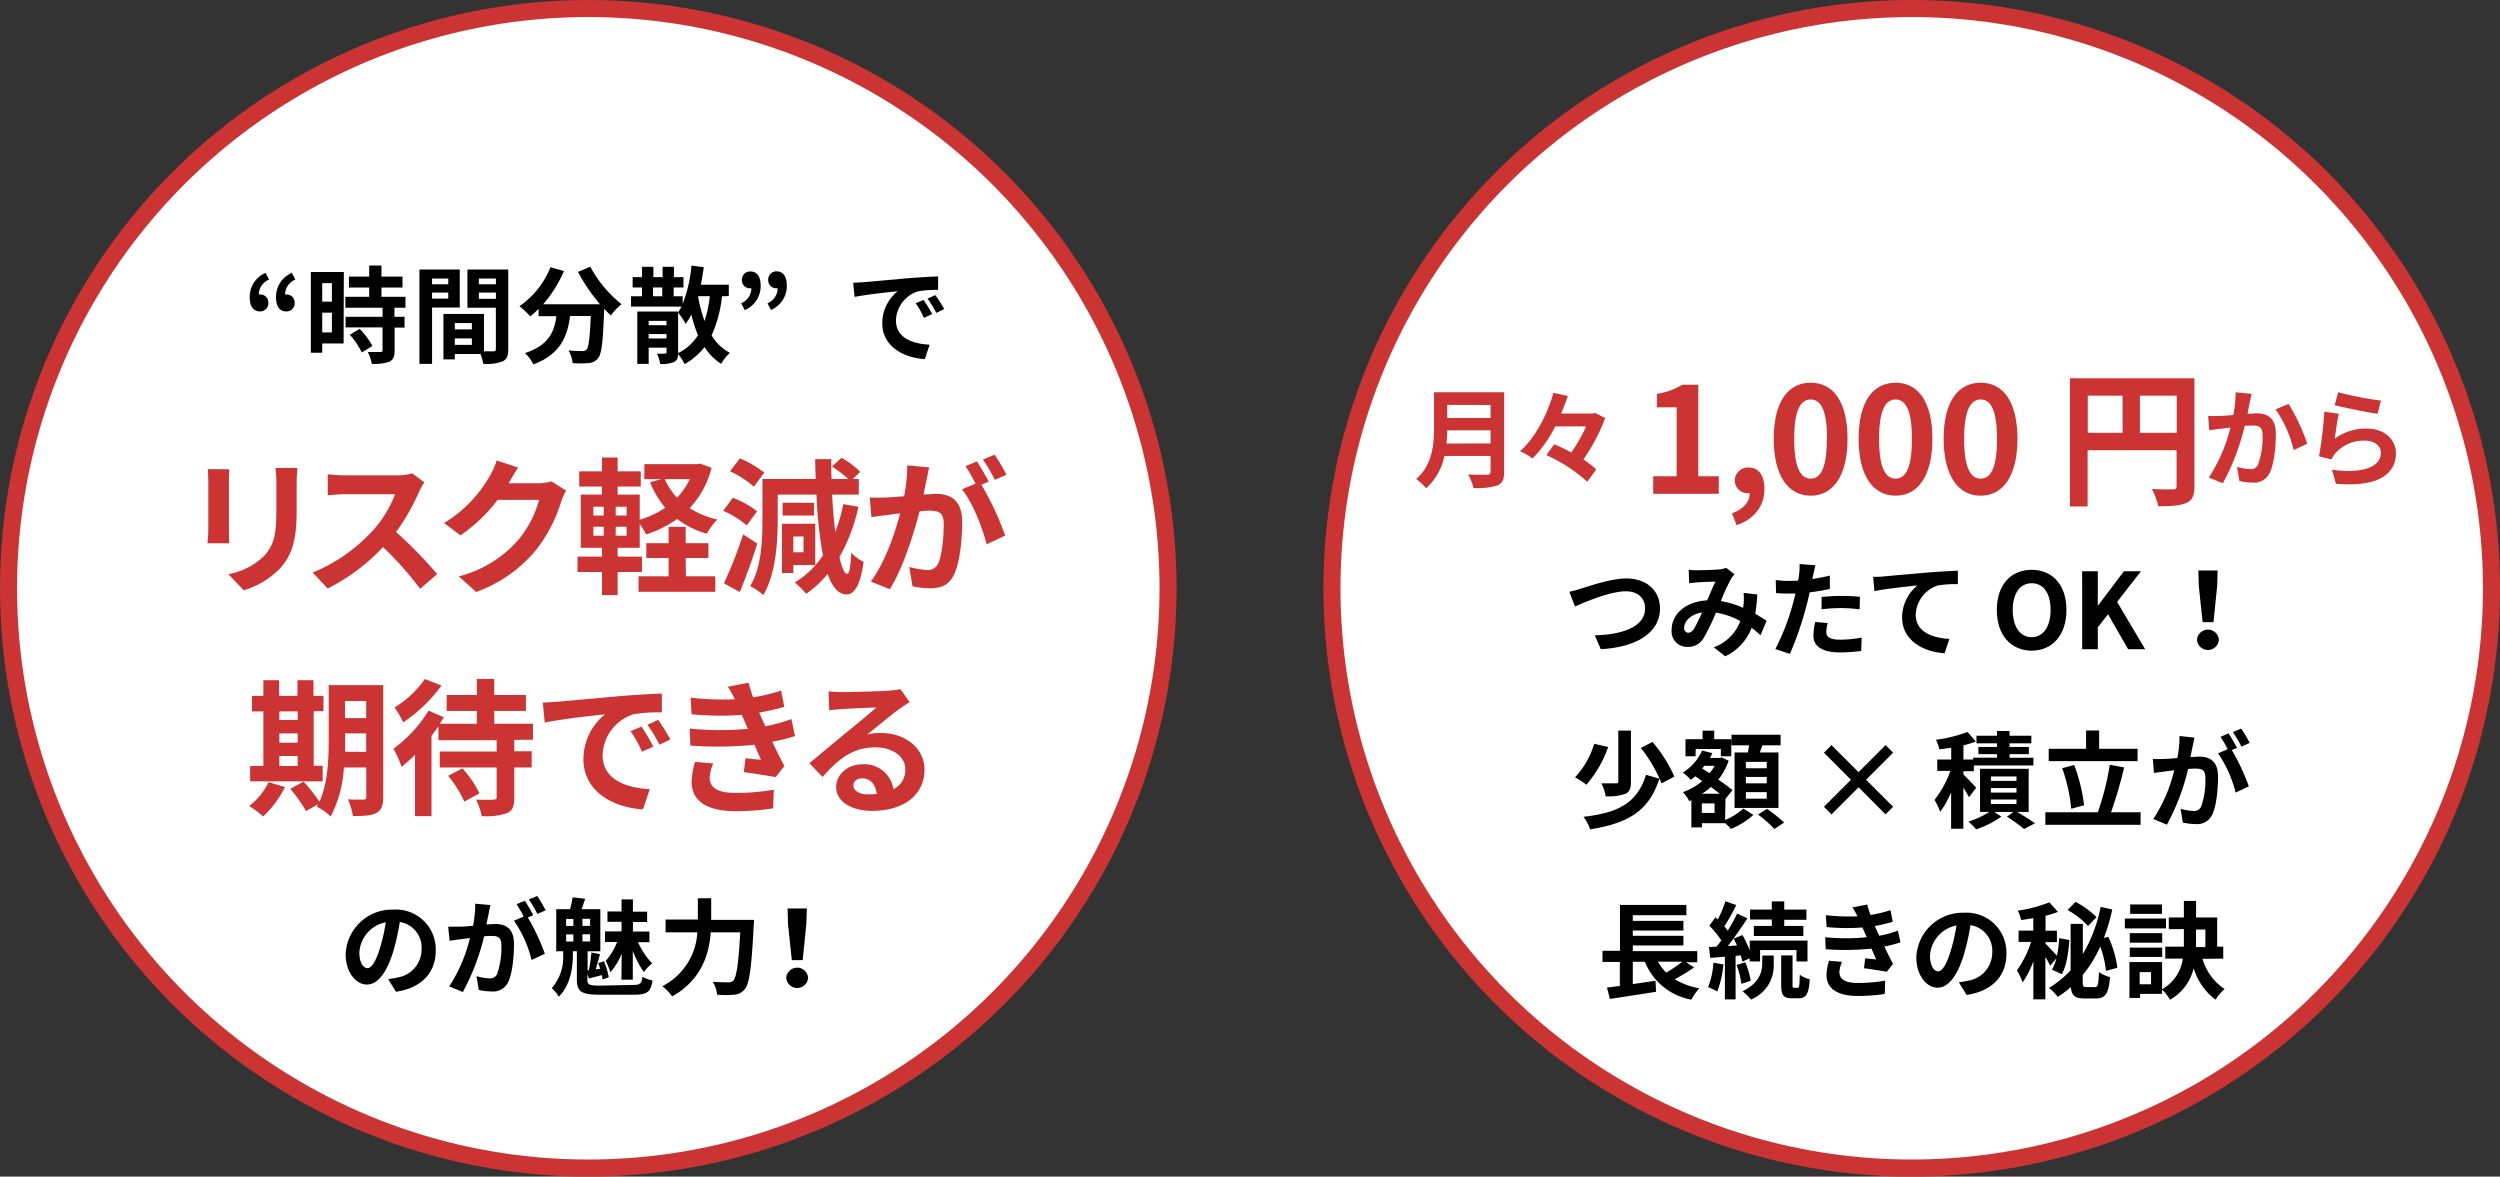
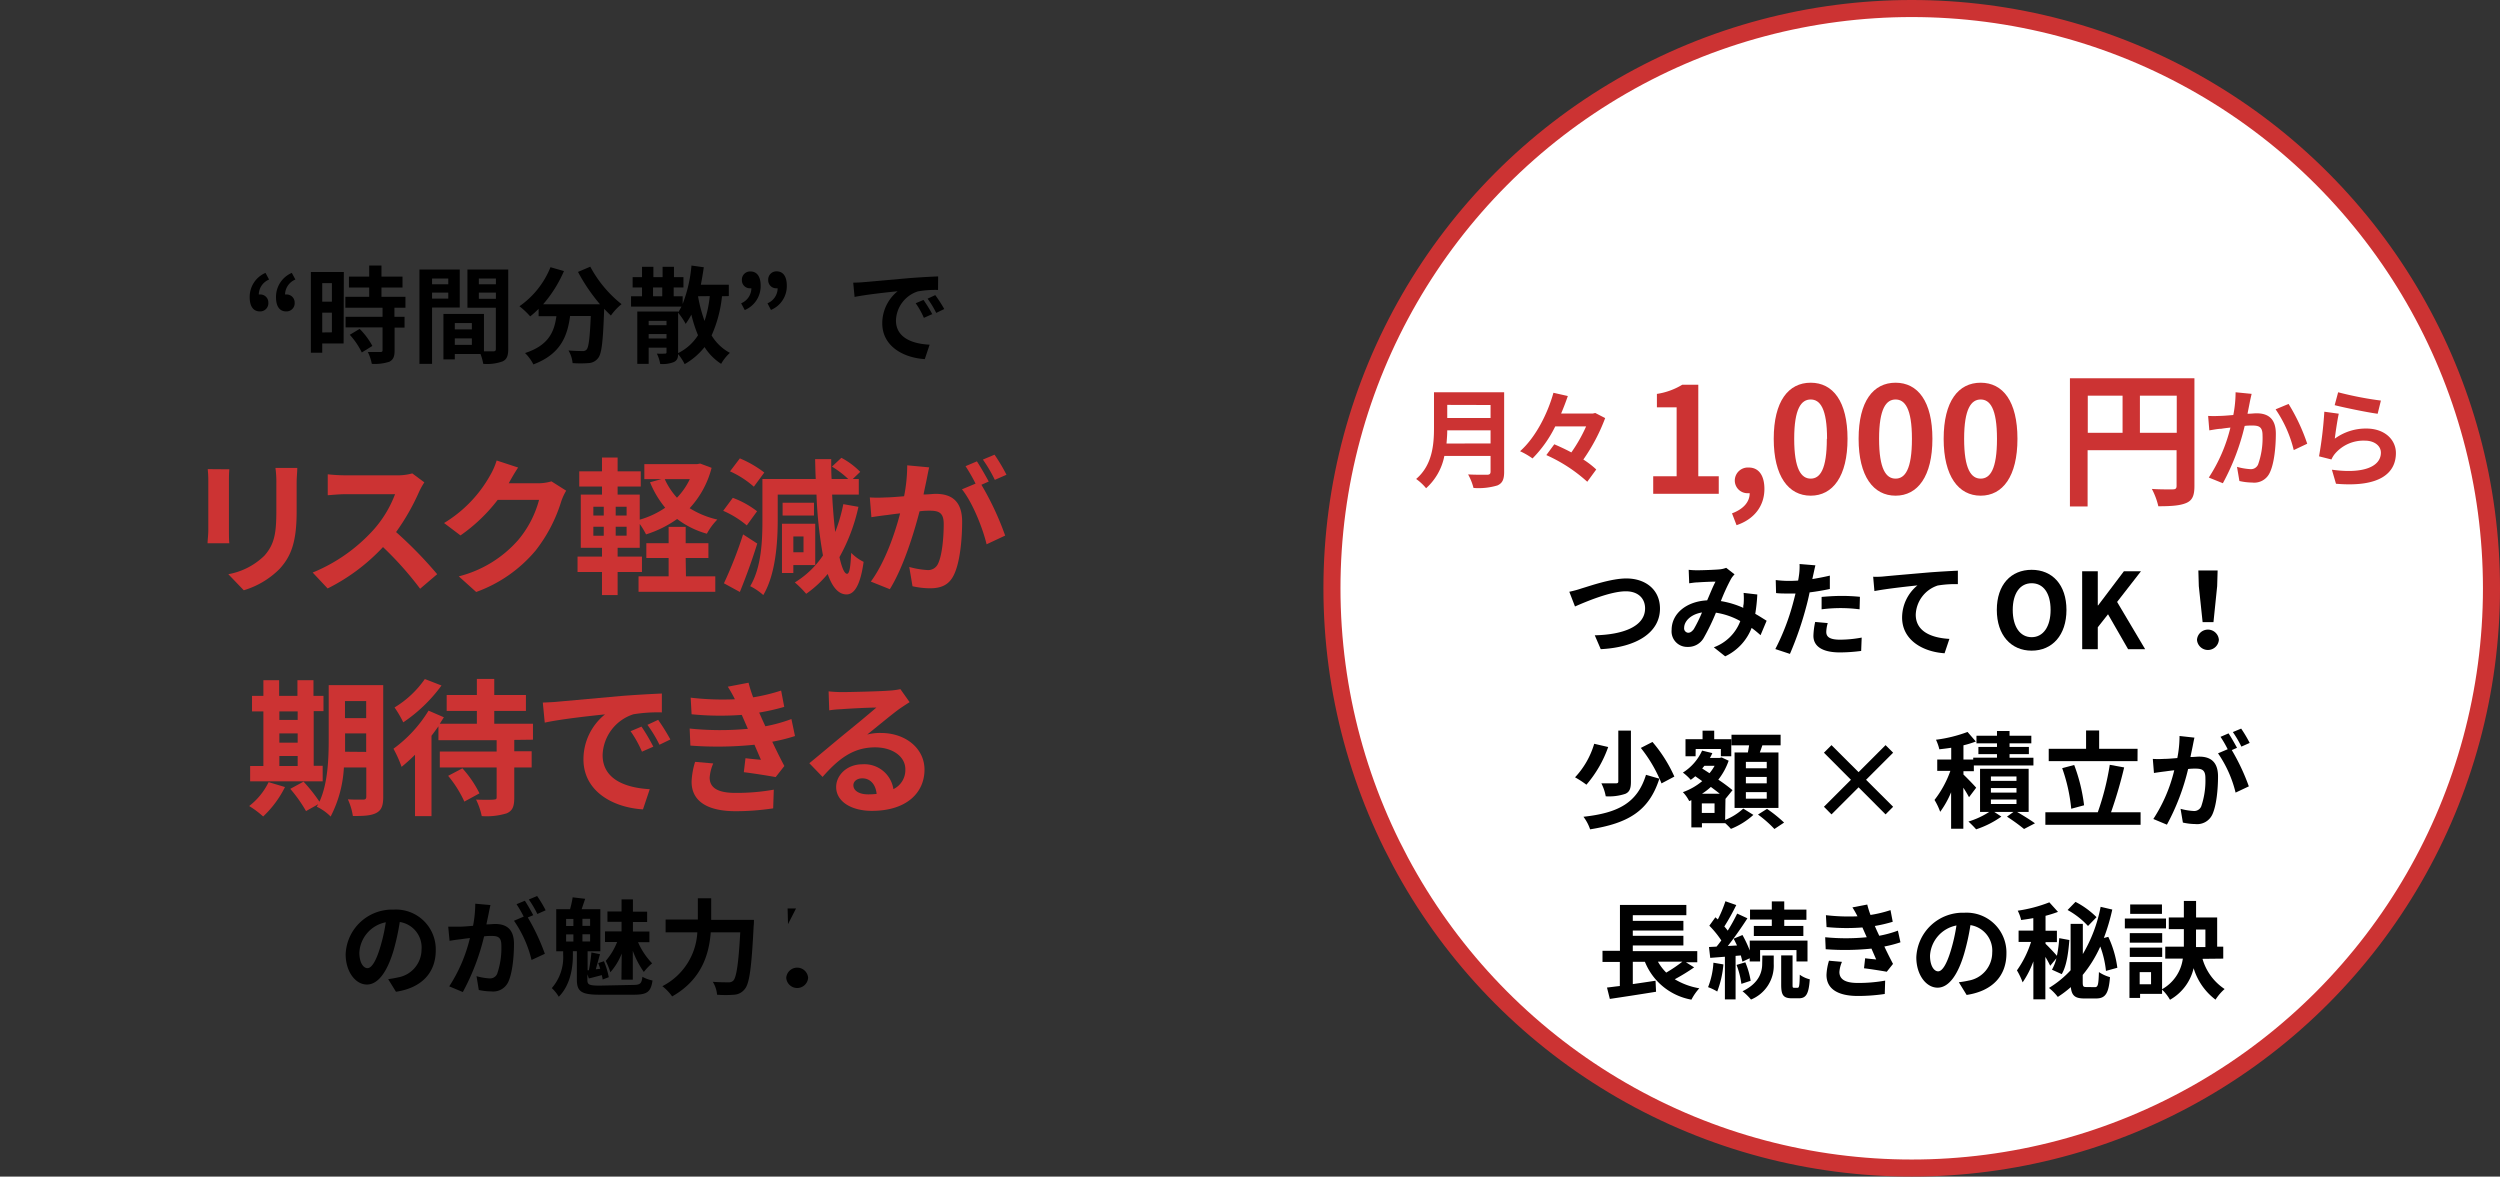
<svg xmlns="http://www.w3.org/2000/svg" width="439.75" height="206.96" viewBox="0 0 439.75 206.96">
  <rect x="0" y="0" width="439.75" height="206.96" fill="#333333" stroke="none" />
  <defs>
    <style>.cls-1{fill:#fff;stroke:#c33;stroke-miterlimit:10;stroke-width:3px;}.cls-2{fill:#c33;}</style>
  </defs>
  <g id="レイヤー_2" data-name="レイヤー 2">
    <g id="レイヤー_1-2" data-name="レイヤー 1">
-       <circle class="cls-1" cx="103.48" cy="103.48" r="101.98" />
      <path d="M47.33,49.17a2.91,2.91,0,0,0-1.81,2.63.68.68,0,0,1,.2,0,1.4,1.4,0,0,1,1.48,1.43,1.44,1.44,0,0,1-1.48,1.55c-1.18,0-1.8-.92-1.8-2.5A4.59,4.59,0,0,1,46.7,48Zm4.63,0a2.91,2.91,0,0,0-1.82,2.63.75.75,0,0,1,.21,0,1.41,1.41,0,0,1,1.48,1.43,1.44,1.44,0,0,1-1.48,1.55c-1.19,0-1.8-.92-1.8-2.5A4.59,4.59,0,0,1,51.33,48Z" />
      <path d="M60.44,60.42H56.68v1.63h-2V47.84h5.8ZM56.68,49.8v3.26h1.7V49.8Zm1.7,8.66V55h-1.7v3.48Zm11-4.33v1.59h1.78v1.91H69.41v4c0,1.06-.2,1.61-.92,2A8.28,8.28,0,0,1,65.4,64a8,8,0,0,0-.7-2.08c.88,0,1.92,0,2.2,0s.39-.07.39-.33v-4h-6.5V55.72h6.5V54.13H60.75V52.21h4.19V50.58H61.38V48.65h3.56V46.71H67.1v1.94h3.7v1.93H67.1v1.63h4.22v1.92Zm-6.12,3.72a12.87,12.87,0,0,1,2.24,3L63.64,62a13,13,0,0,0-2.11-3.11Z" />
      <path d="M76,54.09V64H73.78V47.41h7.09v6.68ZM76,49v1h2.85V49Zm2.85,3.52V51.47H76v1.05ZM89.4,61.39c0,1.18-.24,1.83-1,2.18A8,8,0,0,1,85,64a8.6,8.6,0,0,0-.48-1.73H80v.95H78v-8h7.13v6.58h1.64c.34,0,.45-.12.45-.41V54.13h-5V47.41H89.4ZM80,56.83v1.11H83V56.83ZM83,60.66V59.52H80v1.14ZM84.23,49v1h3V49Zm3,3.56V51.47h-3v1.09Z" />
      <path d="M103.83,46.91a21.16,21.16,0,0,0,5.5,6.59,10,10,0,0,0-1.87,2c-.39-.35-.78-.76-1.19-1.18v.13c-.2,5.59-.42,7.77-1.07,8.55a2.23,2.23,0,0,1-1.69.87,18.52,18.52,0,0,1-2.79,0,5.37,5.37,0,0,0-.72-2.22c1,.08,2,.1,2.44.1a.86.86,0,0,0,.74-.26c.37-.39.57-2,.74-5.91h-3.64c-.47,3.56-1.67,6.72-6.46,8.52a7.4,7.4,0,0,0-1.47-2c4.19-1.35,5.15-3.78,5.52-6.48H94.74V54.32a13.88,13.88,0,0,1-1.48,1.33,13.31,13.31,0,0,0-1.89-1.78A15.29,15.29,0,0,0,96.83,47l2.37.68a22.42,22.42,0,0,1-3.66,5.84h10a31.74,31.74,0,0,1-3.87-5.69Z" />
      <path d="M127,52.11A22.33,22.33,0,0,1,125.17,59a8.32,8.32,0,0,0,3.22,3.07A7.66,7.66,0,0,0,126.85,64a9.67,9.67,0,0,1-2.92-2.95,12,12,0,0,1-3.5,3,9.13,9.13,0,0,0-1.15-1.77c0,.72-.2,1.13-.74,1.4a5.32,5.32,0,0,1-2.41.34,6.36,6.36,0,0,0-.59-1.82,12,12,0,0,0,1.43,0c.2,0,.27-.05.27-.24v-.81H114.1V64h-2V54.8h7.2v.13c.2-.32.39-.65.57-1H111V52.11h1.93V50.56h-1.65V48.75h1.65V46.93h2v1.82h1.62V46.93h2v1.82h1.67v1.81H118.5v1.55h1.58v1.36a24.61,24.61,0,0,0,1.55-6.76l2.17.3c-.15,1-.32,2.07-.52,3.07h4.92v2ZM114.1,56.44v.76h3.14v-.76Zm3.14,3.1v-.78H114.1v.78Zm-2.37-7.43h1.62V50.56h-1.62Zm4.41,10a8.63,8.63,0,0,0,3.5-3.14,23.74,23.74,0,0,1-1.17-3.63,13.69,13.69,0,0,1-1,1.63A11.86,11.86,0,0,0,119.28,55v7Zm3.5-10,0,0a26.79,26.79,0,0,0,1.15,4.35,20.37,20.37,0,0,0,.92-4.37Z" />
      <path d="M130.37,53.35a2.91,2.91,0,0,0,1.8-2.64.62.62,0,0,1-.19,0,1.4,1.4,0,0,1-1.48-1.43A1.44,1.44,0,0,1,132,47.75c1.17,0,1.8.92,1.8,2.51a4.56,4.56,0,0,1-2.8,4.28Zm4.63,0a2.9,2.9,0,0,0,1.79-2.64.55.55,0,0,1-.18,0,1.4,1.4,0,0,1-1.48-1.43,1.44,1.44,0,0,1,1.48-1.55c1.16,0,1.79.92,1.79,2.51a4.55,4.55,0,0,1-2.79,4.28Z" />
      <path d="M151.92,49.63l7.92-.7c1.89-.15,3.89-.26,5.18-.31L165,51a18.24,18.24,0,0,0-3.53.25,5.55,5.55,0,0,0-3.87,5.12c0,3,2.81,4.11,5.92,4.26l-.85,2.54c-3.85-.25-7.48-2.32-7.48-6.3a7.26,7.26,0,0,1,2.7-5.64c-1.59.16-5.44.57-7.57,1l-.24-2.51C150.86,49.71,151.57,49.67,151.92,49.63Zm12,5.65-1.41.63a14.05,14.05,0,0,0-1.44-2.57l1.37-.58A25.2,25.2,0,0,1,164,55.28Zm2.15-.91-1.39.67a16.27,16.27,0,0,0-1.52-2.5l1.35-.63C165,52.56,165.71,53.65,166.1,54.37Z" />
      <path class="cls-2" d="M40.34,82.55c-.05.57-.07,1.14-.07,2v8.75c0,.65,0,1.66.07,2.26H36.51c0-.49.13-1.5.13-2.28V84.52a19.54,19.54,0,0,0-.1-2Zm11.95-.24c0,.73-.11,1.56-.11,2.6V90c0,5.57-1.08,7.95-3,10.07a14.93,14.93,0,0,1-6.3,3.76L40.16,101a12.12,12.12,0,0,0,6.35-3.26c1.76-2,2.1-3.89,2.1-7.93V84.91a17.45,17.45,0,0,0-.16-2.6Z" />
      <path class="cls-2" d="M74.64,84.85a13.1,13.1,0,0,0-.9,1.61,39.31,39.31,0,0,1-4.07,7.13A72.23,72.23,0,0,1,76.9,101l-3,2.56a58.68,58.68,0,0,0-6.53-7.33,34.17,34.17,0,0,1-9.74,7.28L55,100.71a29.44,29.44,0,0,0,10.63-7.44,20,20,0,0,0,3.86-6.34H60.7c-1.08,0-2.51.15-3.05.18V83.43a30,30,0,0,0,3.05.18h9.12a9.43,9.43,0,0,0,2.7-.34Z" />
      <path class="cls-2" d="M99.59,86.31a10,10,0,0,0-.86,1.86,26.76,26.76,0,0,1-4.5,8.65,24.42,24.42,0,0,1-10.47,7.31l-3.06-2.75A20.6,20.6,0,0,0,91.14,95a18.25,18.25,0,0,0,3.68-7.07H87.54A29.35,29.35,0,0,1,81,94.18L78.11,92a22.75,22.75,0,0,0,8.08-8.34A12.31,12.31,0,0,0,87.36,81l3.78,1.24c-.62.91-1.27,2.07-1.58,2.64l-.08.13h5.21A8.39,8.39,0,0,0,97,84.67Z" />
      <path class="cls-2" d="M125.17,82.29a16.39,16.39,0,0,1-3.86,7.1,15.71,15.71,0,0,0,4.87,2,10.56,10.56,0,0,0-1.84,2.49,15.35,15.35,0,0,1-5.23-2.59A19.51,19.51,0,0,1,113.64,94a13.62,13.62,0,0,0-1.11-1.84v4.2h-3.89v1.55h4.28v2.7h-4.28v4.06h-2.75v-4.06h-4.3v-2.7h4.3V96.36h-3.73V87h3.73V85.58h-4V82.91h4V80.48h2.75v2.43h4.07v2.67h-4.07V87h3.89v4.41a15.49,15.49,0,0,0,4.48-2.1,17.05,17.05,0,0,1-2.67-4.48l2-.55h-3V81.64h9.3l.52-.1Zm-20.8,8.39h1.83V89.13h-1.83Zm0,3.55h1.83V92.65h-1.83Zm5.85-5.1H108.3v1.55h1.92Zm0,3.52H108.3v1.58h1.92Zm10.44,8.73h5.16v2.72h-13.5v-2.72h5.29V98.15h-3.92v-2.6h3.92V92.68h3v2.87h4v2.6h-4Zm-3.73-17.1a12.6,12.6,0,0,0,2.15,3.27,12.4,12.4,0,0,0,2.26-3.27Z" />
      <path class="cls-2" d="M131.36,92.42a16.77,16.77,0,0,0-4.15-2.57l1.69-2.28a16.12,16.12,0,0,1,4.27,2.36Zm1.84,3.19c-.88,2.85-2,5.93-3.06,8.52l-2.8-1.53a72.78,72.78,0,0,0,3.37-8.6Zm-.6-10a16.47,16.47,0,0,0-4.19-2.7l1.73-2.28a19,19,0,0,1,4.3,2.49ZM151,89.15A32.19,32.19,0,0,1,147.66,98c.41,1.81.85,2.9,1.32,2.93s.62-1.3.75-3.68a7.94,7.94,0,0,0,2.18,1.58c-.65,4.72-1.92,5.73-3,5.73-1.43,0-2.52-1.3-3.32-3.6a19.22,19.22,0,0,1-3.78,3.49,18,18,0,0,0-2-2,16,16,0,0,0,4.95-4.74A76.11,76.11,0,0,1,143.62,87H136.8v4.51c0,3.88-.36,9.53-2.54,13.16a10.36,10.36,0,0,0-2.3-1.56c2-3.34,2.15-8.11,2.15-11.6V84.26h9.38c-.06-1.14-.08-2.31-.11-3.5h2.83c0,1.19,0,2.36.07,3.5h2.93a16.64,16.64,0,0,0-2.87-2.18L148,80.53A13.43,13.43,0,0,1,151.31,83L150,84.26h1.06V87h-4.69c.13,2.41.31,4.64.55,6.58a29.61,29.61,0,0,0,1.42-4.9ZM139.55,99.39v1.4h-2V92.13h5.85v7.26Zm3.63-8.71h-5.52V88.43h5.52Zm-3.63,3.68v2.78h1.79V94.36Z" />
      <path class="cls-2" d="M163.44,82.21c-.16.67-.31,1.48-.44,2.13s-.37,1.71-.55,2.64c.86,0,1.63-.11,2.15-.11,2.72,0,4.64,1.22,4.64,4.9,0,3-.36,7.13-1.45,9.35-.86,1.79-2.25,2.36-4.22,2.36a14.33,14.33,0,0,1-3.06-.36l-.57-3.39a15.25,15.25,0,0,0,3.16.54A1.9,1.9,0,0,0,165,99.16c.7-1.43,1-4.49,1-7,0-2-.88-2.33-2.48-2.33-.42,0-1,0-1.77.11-1,3.88-2.87,9.92-5.23,13.7l-3.34-1.34c2.49-3.37,4.25-8.5,5.15-12-.9.1-1.71.21-2.2.28-.72.08-2,.26-2.85.39l-.28-3.47a22.44,22.44,0,0,0,2.72,0c.8,0,2-.1,3.31-.21a28.31,28.31,0,0,0,.55-5.44Zm9.19,3.06a51,51,0,0,1,4.18,8.94l-3.27,1.53c-.67-2.85-2.49-7.39-4.33-9.67l2.39-1A30.68,30.68,0,0,0,169.84,82l2-.85c.65,1,1.56,2.59,2.08,3.55Zm2.36-.86a24.94,24.94,0,0,0-2.1-3.57l2.05-.86a30.8,30.8,0,0,1,2.1,3.53Z" />
      <path class="cls-2" d="M50.13,138.44a18.3,18.3,0,0,1-3.84,5.18,16.59,16.59,0,0,0-2.46-1.84,11.86,11.86,0,0,0,3.42-4.2Zm6.63-1H44v-2.7h2.33v-9.61h-2V122.4h2v-2.75h2.77v2.75h3.22v-2.75h2.82v2.75h1.76v2.69H55.18v9.61h1.58Zm-7.62-12.31v1.51h3.22v-1.51Zm0,5.5h3.22V129H49.14Zm0,4.11h3.22v-1.76H49.14Zm18.27,5.42c0,1.53-.29,2.33-1.19,2.82s-2.23.57-4.15.55a11.06,11.06,0,0,0-.88-2.93c1.12.08,2.36.05,2.72.05s.52-.13.52-.54V135H60.49a21.16,21.16,0,0,1-2.33,8.63,8.67,8.67,0,0,0-2.44-1.73c.08-.16.19-.29.26-.44l-2.15,1.21a25.12,25.12,0,0,0-2.77-3.91l2.33-1.27a27.55,27.55,0,0,1,2.8,3.53c1.5-3.24,1.63-7.62,1.63-11v-9.51h9.59Zm-3-7.9V129H60.7v1c0,.67,0,1.42,0,2.23Zm-3.73-8.94v3h3.73v-3Z" />
      <path class="cls-2" d="M90.46,130.15v2h3.06V135H90.46v5.28c0,1.56-.28,2.31-1.32,2.78a11.93,11.93,0,0,1-4.4.49,12.33,12.33,0,0,0-1-2.9c1.27.05,2.69.05,3.11,0s.51-.07.51-.44V135h-10v-2.8h10v-2H77.12v-2.44c-.39.54-.78,1.09-1.22,1.66v14.14H73V132.76a31.74,31.74,0,0,1-2.36,2.13,21.52,21.52,0,0,0-1.43-3.19A23.17,23.17,0,0,0,75.38,125l2.7,1.17c-.24.36-.47.75-.73,1.14h6.53v-2.26H78.57v-2.8h5.31v-2.82h3.06v2.82h5.57v2.8H86.94v2.26h6.81v2.8Zm-12.8-9.57a26.88,26.88,0,0,1-6.73,6.48,18.56,18.56,0,0,0-1.53-2.62,17.5,17.5,0,0,0,5.33-5Zm3.68,14.57a19.43,19.43,0,0,1,3,4.4L81.68,141a20.22,20.22,0,0,0-2.85-4.53Z" />
      <path class="cls-2" d="M98.08,123.43l11.09-1c2.64-.21,5.44-.36,7.25-.44l0,3.32a26.52,26.52,0,0,0-5,.33,7.8,7.8,0,0,0-5.42,7.18c0,4.22,3.94,5.75,8.29,6l-1.19,3.55c-5.39-.34-10.47-3.24-10.47-8.81a10.14,10.14,0,0,1,3.79-7.9c-2.23.23-7.62.8-10.6,1.45l-.34-3.53C96.6,123.54,97.58,123.49,98.08,123.43Zm16.84,7.91-2,.88a19.69,19.69,0,0,0-2-3.6l1.92-.81A34.33,34.33,0,0,1,114.92,131.34Zm3-1.27L116,131a22.73,22.73,0,0,0-2.12-3.5l1.89-.88A37.86,37.86,0,0,1,117.92,130.07Z" />
      <path class="cls-2" d="M139.84,129.47a30,30,0,0,1-4,1c.65,1.37,1.38,2.87,2.13,4.27l-1.53,1.95c-1.43-.26-3.89-.65-5.6-.86l.29-2.46c1,.13,2,.21,2.72.28L132.71,131a64.25,64.25,0,0,1-11.27.15l-.13-3a52.41,52.41,0,0,0,10.24.05l-.44-1-.63-1.45a51.69,51.69,0,0,1-8.83-.11l-.16-2.92a48.4,48.4,0,0,0,7.78.28v0a23.26,23.26,0,0,0-1.25-2.21l3.65-.7a23.24,23.24,0,0,0,.81,2.57,32.78,32.78,0,0,0,4.92-1.19l.55,2.87a38.44,38.44,0,0,1-4.41,1l.49,1.11.6,1.3a27.24,27.24,0,0,0,4.58-1.27Zm-14.38,4.82a7.59,7.59,0,0,0-.63,2.49c0,1.6,1.14,2.69,4.49,2.69a36.8,36.8,0,0,0,6.79-.57l-.11,3.29a44.22,44.22,0,0,1-6.6.5c-4.8,0-7.75-1.64-7.75-5.19a13.45,13.45,0,0,1,.62-3.49Z" />
      <path class="cls-2" d="M160,123.51c-.62.39-1.21.78-1.78,1.17-1.38,1-4.07,3.24-5.68,4.53a8.76,8.76,0,0,1,2.41-.28c4.35,0,7.67,2.72,7.67,6.45,0,4-3.08,7.25-9.27,7.25-3.58,0-6.27-1.63-6.27-4.19,0-2.08,1.89-4,4.61-4a5.15,5.15,0,0,1,5.46,4.37,3.73,3.73,0,0,0,2.1-3.49c0-2.31-2.33-3.86-5.31-3.86-3.94,0-6.5,2.09-9.25,5.2l-2.33-2.41c1.81-1.47,4.9-4.09,6.43-5.33s4.09-3.35,5.36-4.46c-1.32,0-4.85.18-6.19.29a16.46,16.46,0,0,0-2.1.2l-.11-3.34a22.94,22.94,0,0,0,2.34.13c1.34,0,6.84-.13,8.29-.26a12.57,12.57,0,0,0,2-.26Zm-5.8,16.14c-.16-1.65-1.11-2.74-2.51-2.74-1,0-1.58.57-1.58,1.21,0,1,1.08,1.61,2.59,1.61A11.82,11.82,0,0,0,154.17,139.65Z" />
      <path d="M68.28,172.23a17,17,0,0,0,1.7-.3,5,5,0,0,0,4.17-4.9,4.53,4.53,0,0,0-3.83-4.85,41.67,41.67,0,0,1-1.09,5c-1.1,3.7-2.69,6-4.69,6s-3.74-2.24-3.74-5.33a8.18,8.18,0,0,1,8.44-7.85,7,7,0,0,1,7.41,7.16c0,3.85-2.37,6.59-7,7.29Zm-1.42-5.55a30.16,30.16,0,0,0,1-4.45,5.75,5.75,0,0,0-4.65,5.32c0,1.85.74,2.75,1.43,2.75S66.12,169.16,66.86,166.68Z" />
      <path d="M86.27,159.2c-.11.48-.23,1.05-.32,1.52s-.26,1.22-.39,1.88c.61,0,1.17-.07,1.54-.07,1.94,0,3.31.87,3.31,3.5,0,2.16-.26,5.09-1,6.68a2.93,2.93,0,0,1-3,1.68,11,11,0,0,1-2.19-.25l-.4-2.43a10.83,10.83,0,0,0,2.26.39,1.36,1.36,0,0,0,1.37-.8,14,14,0,0,0,.74-5c0-1.47-.63-1.67-1.78-1.67-.3,0-.74,0-1.26.08a39.63,39.63,0,0,1-3.74,9.79l-2.39-1A27.12,27.12,0,0,0,82.66,165c-.65.08-1.22.15-1.58.21-.51.05-1.46.18-2,.28L78.84,163c.67,0,1.28,0,2,0s1.44-.08,2.37-.15a21,21,0,0,0,.39-3.89Zm6.57,2.18a37.16,37.16,0,0,1,3,6.39l-2.34,1.09a20.48,20.48,0,0,0-3.09-6.9l1.71-.73a21.5,21.5,0,0,0-1.26-2.18l1.46-.61c.46.68,1.11,1.85,1.48,2.54Zm1.68-.61a18,18,0,0,0-1.5-2.55l1.46-.61a21.53,21.53,0,0,1,1.5,2.51Z" />
      <path d="M111.34,173.25c1.28,0,1.52-.23,1.66-1.43a6.16,6.16,0,0,0,1.78.65c-.3,2-.92,2.5-3.31,2.5h-6c-3.17,0-4-.54-4-2.65v-5h-.7V168c0,1.87-.3,5.13-2.48,7.33a6.67,6.67,0,0,0-1.23-1.52,8.25,8.25,0,0,0,2-5.88v-.6H97.84v-7.4h2.43a16.15,16.15,0,0,0,.46-2.09l2.2.26c-.22.66-.44,1.29-.62,1.83h3.29v7.4h-2.24v3.34l.22,0c.19-.95.37-2.22.45-3.13l1.51.3c-.25.87-.51,1.86-.74,2.66l.78-.09c-.11-.35-.24-.71-.35-1l1-.33a13,13,0,0,1,.85,2.81l-1.08.41c0-.23-.09-.48-.14-.78-.82.22-1.54.41-2.28.59l-.26-.74v1c0,.82.3,1,2.15,1ZM99.58,162.88h1.28v-1.24H99.58Zm0,2.74h1.28v-1.26H99.58Zm4.22-4h-1.35v1.24h1.35Zm0,2.72h-1.35v1.26h1.35Zm5.56,3.39a11,11,0,0,1-2,3.29,12.21,12.21,0,0,0-.81-2,11.41,11.41,0,0,0,2-3.32h-2.13v-1.87h2.91v-1.68h-2.48v-1.82h2.48V158.2h2v2.16h2.5v1.82h-2.5v1.68h2.9v1.87h-2a12.64,12.64,0,0,0,2.48,3.72,9.58,9.58,0,0,0-1.46,1.52,16.06,16.06,0,0,1-1.94-3.72v5.07h-2Z" />
      <path d="M132.62,161.81s0,.76-.05,1.05c-.37,7.37-.74,10.15-1.56,11.11a2.52,2.52,0,0,1-1.88,1,18.84,18.84,0,0,1-3,0,5.08,5.08,0,0,0-.75-2.27c1.16.09,2.25.09,2.74.09a1.11,1.11,0,0,0,.87-.3c.55-.57.92-3,1.22-8.49h-5.19c-.29,3.83-1.59,8.33-6.79,11.27a8.62,8.62,0,0,0-1.72-1.8,11.3,11.3,0,0,0,6.15-9.47h-5.58v-2.26h5.67V158h2.35v3.81Z" />
-       <path d="M138.3,172a1.93,1.93,0,0,1,3.85,0,1.93,1.93,0,0,1-3.85,0Zm.31-9.44-.07-2.76h3.39l-.1,2.76-.64,6.33h-1.91Z" />
+       <path d="M138.3,172a1.93,1.93,0,0,1,3.85,0,1.93,1.93,0,0,1-3.85,0Zm.31-9.44-.07-2.76h3.39h-1.91Z" />
      <circle class="cls-1" cx="336.27" cy="103.48" r="101.98" />
      <path d="M278.24,103.49c1.43-.42,5.15-1.74,7.83-1.74,3.31,0,5.92,1.91,5.92,5.3,0,4.14-4,6.81-10.42,7.14l-1.05-2.44c5-.11,8.85-1.56,8.85-4.74,0-1.72-1.19-3-3.39-3-2.7,0-7,1.82-8.94,2.67l-1-2.59A17.89,17.89,0,0,0,278.24,103.49Z" />
      <path d="M309.68,111.73c-.48-.43-1-.87-1.57-1.28a9.17,9.17,0,0,1-4.65,5l-2-1.59a7.86,7.86,0,0,0,4.66-4.61,12.77,12.77,0,0,0-4.29-1.48,37.49,37.49,0,0,1-2.13,4.41,3.13,3.13,0,0,1-2.85,1.61,2.73,2.73,0,0,1-2.81-3c0-2.84,2.57-5,6.25-5.19.52-1.18,1-2.42,1.47-3.29-.72,0-2.3.07-3.13.13-.39,0-1,.09-1.5.16l-.09-2.37a13.67,13.67,0,0,0,1.51.08c1,0,3-.08,3.85-.15a4.54,4.54,0,0,0,1.24-.28l1.47,1.15a4,4,0,0,0-.61.78,34.66,34.66,0,0,0-1.8,3.92,15.76,15.76,0,0,1,3.94,1.19c0-.23,0-.43.06-.63a12,12,0,0,0,0-2l2.41.28a30.09,30.09,0,0,1-.36,3.4c.76.43,1.43.87,2,1.22Zm-10.29-4c-2,.32-3.15,1.56-3.15,2.71a.77.77,0,0,0,.69.86c.37,0,.63-.16,1-.62A24.82,24.82,0,0,0,299.39,107.71Z" />
      <path d="M321.87,103.6c-1.1.24-2.34.45-3.56.6-.16.79-.35,1.61-.55,2.35a59.22,59.22,0,0,1-2.91,8.47l-2.57-.85a40.21,40.21,0,0,0,3.16-8.25c.13-.48.26-1,.39-1.52-.42,0-.83,0-1.2,0-.89,0-1.57,0-2.22-.08l-.06-2.29a18.42,18.42,0,0,0,2.32.15q.79,0,1.62-.06c.08-.41.13-.76.17-1.06a10.39,10.39,0,0,0,.08-1.85l2.79.23c-.13.5-.29,1.31-.39,1.72l-.15.7c1-.17,2.08-.37,3.08-.61Zm-.37,6a6.27,6.27,0,0,0-.26,1.54c0,.79.46,1.38,2.42,1.38a21.25,21.25,0,0,0,3.81-.37l-.09,2.35a29.06,29.06,0,0,1-3.74.26c-3.09,0-4.66-1.07-4.66-2.92a13.22,13.22,0,0,1,.31-2.44ZM320.42,105c1-.09,2.33-.18,3.52-.18a32,32,0,0,1,3.22.16l-.06,2.2a25.92,25.92,0,0,0-6.68,0Z" />
      <path d="M331.3,101.4c1.52-.15,4.55-.41,7.9-.7,1.89-.15,3.91-.26,5.19-.32l0,2.37a19.1,19.1,0,0,0-3.54.24,5.6,5.6,0,0,0-3.87,5.13c0,3,2.83,4.09,5.92,4.26l-.85,2.53c-3.85-.26-7.47-2.33-7.47-6.29a7.34,7.34,0,0,1,2.7-5.65c-1.57.17-5.44.58-7.57,1l-.22-2.52C330.23,101.48,330.93,101.44,331.3,101.4Z" />
      <path d="M351.24,107.29c0-4.46,2.5-7.06,6.13-7.06s6.12,2.62,6.12,7.06-2.5,7.16-6.12,7.16S351.24,111.73,351.24,107.29Zm9.46,0c0-3-1.3-4.7-3.33-4.7s-3.33,1.75-3.33,4.7,1.29,4.79,3.33,4.79S360.7,110.21,360.7,107.29Z" />
      <path d="M366.25,100.49H369v6h.06l4.53-6h3l-4.19,5.39,4.93,8.31h-3l-3.53-6.14-1.8,2.29v3.85h-2.74Z" />
      <path d="M386.45,112.54a1.93,1.93,0,0,1,3.85,0,1.93,1.93,0,0,1-3.85,0Zm.32-9.44-.08-2.75h3.39L390,103.1l-.65,6.33h-1.91Z" />
      <path d="M282.88,131.4a20.6,20.6,0,0,1-3.83,6.63,17.49,17.49,0,0,0-2-1.3,14.68,14.68,0,0,0,3.37-5.9Zm9,5.57c-1.82,5.7-5.5,7.85-12.18,8.91a7.69,7.69,0,0,0-1.17-2.21c6.13-.68,9.48-2.44,11-7.38Zm-5-8.46v9c0,1.17-.23,1.8-1,2.13a9.07,9.07,0,0,1-3.43.43,8.3,8.3,0,0,0-.77-2.28c1,0,2.2,0,2.53,0s.45-.08.45-.34v-8.94Zm3.79,2a25.08,25.08,0,0,1,3.85,6.09l-2.26,1.2a24.74,24.74,0,0,0-3.64-6.24Z" />
      <path d="M303.45,144.23a10.38,10.38,0,0,0,3.19-2l1.78,1.11a13.05,13.05,0,0,1-3.95,2.46,12.13,12.13,0,0,0-1-1h-4.1v.74h-1.86v-4.79l-.38.16a6.54,6.54,0,0,0-1.11-1.57,11.1,11.1,0,0,0,3.4-1.94l-1.22-.86a6.7,6.7,0,0,1-.8.63,8.36,8.36,0,0,0-1.38-1.27,8.92,8.92,0,0,0,3.38-3.87l1.8.44a6.15,6.15,0,0,1-.43.85h1.72l.34-.09,1.24.58a11.4,11.4,0,0,1-1.82,3.33,29.75,29.75,0,0,1,2.5,1.85l-1.24,1.53,0,0Zm-5.2-11.2h-1.77v-3h3v-1.5h2.05v1.5h3v3h-1.83v-1.28h-4.43Zm3.34,8.29h-2.24V143h2.24Zm.92-1.7c-.46-.37-1-.78-1.57-1.2a10.77,10.77,0,0,1-1.56,1.2Zm-2.7-4.92c-.13.16-.26.31-.39.48l1.28.83a7.62,7.62,0,0,0,.9-1.31Zm7.64-2.34c.08-.4.15-.85.22-1.26h-3.1v-1.86h8.64v1.86H310c-.15.45-.3.88-.45,1.26h3.28v9.76h-7.72v-9.76Zm3.32,1.65H307.1v1.13h3.67Zm0,2.65H307.1v1.13h3.67Zm0,2.68H307.1v1.15h3.67Zm.05,2.94a24.43,24.43,0,0,1,3,2.41l-1.7,1.13a20.47,20.47,0,0,0-2.89-2.54Z" />
      <path d="M331.67,143.25l-4.75-4.76-4.76,4.76-1.33-1.34,4.75-4.75-4.75-4.76,1.33-1.33,4.76,4.75,4.75-4.75L333,132.4l-4.76,4.76,4.76,4.75Z" />
      <path d="M346.35,140.23a18.28,18.28,0,0,0-1-1.67v7.22h-2.15v-6.42a16.65,16.65,0,0,1-1.92,3.44,11.55,11.55,0,0,0-1-2.09,18.25,18.25,0,0,0,2.79-5.11h-2.31v-2h2.46v-2.07c-.72.11-1.42.2-2.09.27a8.64,8.64,0,0,0-.59-1.68,24.6,24.6,0,0,0,5.55-1.37l1.46,1.68a17,17,0,0,1-2.18.67v2.5h1.72v-.32h4.18v-.63H348v-1.27h3.27v-.63h-3.61v-1.33h3.61v-.84h2.21v.84h3.83v1.33h-3.83v.63h3.4v1.27h-3.4v.63h4.2v1.37H347.2v1h-1.83v.59c.59.56,1.92,1.93,2.24,2.32Zm8.46,2.59c1.13.67,2.4,1.45,3.14,2l-1.92,1a33.19,33.19,0,0,0-3-2.17l1.14-.83h-3.37l1.24.82a16.53,16.53,0,0,1-4.44,2.24c-.33-.39-.94-1-1.35-1.37a14.45,14.45,0,0,0,3.65-1.69h-1.61v-7.59h8.55v7.59Zm-4.61-5.46h4.5v-.78h-4.5Zm0,2.06h4.5v-.8h-4.5Zm0,2h4.5v-.78h-4.5Z" />
      <path d="M376.53,142.88v2.2H359.78v-2.2H369a46.76,46.76,0,0,0,2.11-8.35l2.53.46a77.88,77.88,0,0,1-2.31,7.89Zm-.54-9H360.37v-2.17h6.57v-3.22h2.3v3.22H376Zm-11.66,8.38a29.79,29.79,0,0,0-1.59-7.14l2.11-.56a30.19,30.19,0,0,1,1.74,7.09Z" />
      <path d="M386,129.75c-.11.48-.22,1.06-.31,1.52s-.26,1.22-.39,1.89c.61,0,1.16-.07,1.53-.07,1.95,0,3.32.87,3.32,3.49,0,2.17-.26,5.09-1,6.69a2.94,2.94,0,0,1-3,1.68,10.24,10.24,0,0,1-2.18-.26l-.41-2.42a10.85,10.85,0,0,0,2.26.38,1.35,1.35,0,0,0,1.37-.79,14,14,0,0,0,.74-5c0-1.46-.63-1.66-1.78-1.66-.29,0-.74,0-1.26.07a39.69,39.69,0,0,1-3.73,9.79l-2.39-1a27.18,27.18,0,0,0,3.68-8.57c-.65.07-1.22.15-1.57.2-.52.06-1.46.19-2,.28l-.2-2.48a15.7,15.7,0,0,0,1.94,0c.58,0,1.45-.07,2.37-.15a20.05,20.05,0,0,0,.39-3.88Zm6.57,2.19a36.73,36.73,0,0,1,3,6.38l-2.33,1.1a20.82,20.82,0,0,0-3.09-6.91l1.7-.72a19.76,19.76,0,0,0-1.26-2.18L392,129c.47.69,1.12,1.86,1.49,2.54Zm1.69-.61a19.72,19.72,0,0,0-1.5-2.56l1.46-.61a23.11,23.11,0,0,1,1.5,2.52Z" />
      <path d="M298,170.16a34.65,34.65,0,0,1-3.41,2.09,12.38,12.38,0,0,0,4.32,1.59,9.31,9.31,0,0,0-1.39,2,10.88,10.88,0,0,1-8.18-6.66h-2.13v3.92c1.29-.18,2.66-.39,4-.59l.09,1.94c-2.83.46-5.89.93-8.13,1.26l-.5-2c.67-.07,1.43-.18,2.26-.27v-4.24h-3.05v-1.95h3.07v-8.07h11.68v1.8h-9.42v1h8.9v1.7h-8.9v.93h8.9v1.7h-8.9v1h11.34v1.95h-2Zm-6.37-1a8.93,8.93,0,0,0,1.46,1.92,25.1,25.1,0,0,0,2.84-1.92Z" />
      <path d="M303.15,169.64a17.31,17.31,0,0,1-1.09,4.77,8.84,8.84,0,0,0-1.61-.77,13.79,13.79,0,0,0,.94-4.3Zm2.14-1.5v7.66h-1.88v-7.51l-2.58.2-.22-1.91,1.33-.07c.28-.33.56-.7.84-1.09a16.86,16.86,0,0,0-2.11-2.59l1.07-1.48c.13.13.28.25.43.38a22.24,22.24,0,0,0,1.33-3.2l1.91.67a39.62,39.62,0,0,1-2.1,3.77,8.83,8.83,0,0,1,.6.73,31.36,31.36,0,0,0,1.66-3l1.8.83c-1,1.56-2.28,3.39-3.45,4.87l1.62-.09c-.19-.41-.39-.82-.6-1.19l1.56-.65a21,21,0,0,1,1.28,2.72v-1.74h10.16v3.67H316v-2h-6.4v2h-1.83v-.56l-1.28.6c-.06-.32-.17-.69-.28-1.1Zm1.71,1.13a13.74,13.74,0,0,1,.94,3.25l-1.63.54a14.44,14.44,0,0,0-.85-3.33Zm3-1.19h2v1.48a6.44,6.44,0,0,1-4,6.26,10.33,10.33,0,0,0-1.49-1.46c3-1.45,3.46-3.48,3.46-4.83Zm1.66-6.33h-3.83V160h3.83v-1.45h2.19V160h3.9v1.79h-3.9v1.08h3.36v1.77H308.5v-1.77h3.16Zm4.54,12c.26,0,.35-.3.38-2.3a4.9,4.9,0,0,0,1.76.81c-.18,2.65-.68,3.34-1.94,3.34h-1.18c-1.58,0-1.91-.6-1.91-2.43v-5.11h2v5.11c0,.5,0,.58.28.58Z" />
      <path d="M334.29,165.75a20.81,20.81,0,0,1-2.83.74c.46,1,1,2.06,1.52,3.06l-1.1,1.38c-1-.18-2.77-.46-4-.61l.2-1.76c.72.1,1.44.15,1.94.21l-.83-1.91a45.32,45.32,0,0,1-8.05.11l-.09-2.11a37.31,37.31,0,0,0,7.31,0l-.32-.72-.44-1a36.31,36.31,0,0,1-6.31-.07l-.11-2.09a35,35,0,0,0,5.55.2v0a16.28,16.28,0,0,0-.89-1.57l2.61-.5a16.24,16.24,0,0,0,.57,1.83,21.83,21.83,0,0,0,3.52-.85l.39,2.05a25.36,25.36,0,0,1-3.15.74l.35.8.43.92a19.54,19.54,0,0,0,3.28-.9ZM324,169.19a5.54,5.54,0,0,0-.45,1.78c0,1.15.82,1.93,3.21,1.93a26.42,26.42,0,0,0,4.84-.41l-.07,2.35a32.07,32.07,0,0,1-4.72.35c-3.42,0-5.53-1.17-5.53-3.7a9.66,9.66,0,0,1,.44-2.5Z" />
      <path d="M344.56,172.78c.7-.09,1.22-.18,1.7-.29a5,5,0,0,0,4.17-4.91,4.54,4.54,0,0,0-3.83-4.85,39.53,39.53,0,0,1-1.1,5c-1.09,3.7-2.68,6-4.68,6s-3.74-2.24-3.74-5.33a8.18,8.18,0,0,1,8.44-7.85,7,7,0,0,1,7.41,7.17c0,3.85-2.37,6.59-7,7.29Zm-1.42-5.55a31,31,0,0,0,1-4.44,5.74,5.74,0,0,0-4.65,5.31c0,1.85.74,2.76,1.43,2.76S342.39,169.71,343.14,167.23Z" />
      <path d="M360.63,169.88c-.18-.39-.5-1-.85-1.56v7.46h-2.11V169.1a16.55,16.55,0,0,1-1.89,3.7,12.31,12.31,0,0,0-1-2.11,18,18,0,0,0,2.48-5h-2.19v-2h2.59v-2.19c-.74.13-1.46.24-2.14.33a7.37,7.37,0,0,0-.6-1.64,25,25,0,0,0,5.56-1.47L362,160.4a21.76,21.76,0,0,1-2.19.69v2.63h2v2h-2v.3c.43.39,1.56,1.57,2,2.11a22.19,22.19,0,0,0,.41-3.11l1.78.33c-.17,2.17-.47,4.54-1.34,6l-1.72-.78a8.11,8.11,0,0,0,.78-2Zm7.87,3.76c.54,0,.63-.47.7-2.65a6.65,6.65,0,0,0,1.95.89c-.23,2.83-.78,3.75-2.45,3.75h-2.07c-1.61,0-2.22-.48-2.37-2a19.33,19.33,0,0,1-2.29,1.73,9,9,0,0,0-1.56-1.58,17.37,17.37,0,0,0,3.81-3.11v-8.16h2.15v5.31a25.83,25.83,0,0,0,3.13-8.31l2.05.48a36,36,0,0,1-1.48,5l.78-.2a18.31,18.31,0,0,1,1.59,5.44l-2,.55a17.43,17.43,0,0,0-1-4.29,21.58,21.58,0,0,1-3.09,5v1.2c0,.81.08.93.61.93Zm-1.22-10.76a14.15,14.15,0,0,0-3.59-2.81l1.39-1.43a14.91,14.91,0,0,1,3.7,2.69Z" />
      <path d="M381,163.31h-7.24v-1.74H381Zm6.42,5.35a9.49,9.49,0,0,0,3.89,5.31,8.74,8.74,0,0,0-1.6,1.87,10.84,10.84,0,0,1-3.85-5.54,8.6,8.6,0,0,1-4.16,5.56,7.55,7.55,0,0,0-1.39-1.78v.74h-3.87v.72h-1.87v-6.31h5.74V174a7.24,7.24,0,0,0,3.65-5.38h-3.09v-2.1h3.27c0-.27,0-.55,0-.83v-2.26h-2.65v-2.05h2.65v-2.91h2.15v2.91H390v5.14h1.07v2.1Zm-7.09-2.84h-5.7v-1.68h5.7Zm-5.7.86h5.7v1.64h-5.7Zm5.66-5.93h-5.59v-1.66h5.59ZM378.37,171h-2v2.13h2Zm7.91-5.22v.81h1.65v-3.09h-1.65Z" />
      <path class="cls-2" d="M264.58,83c0,1.36-.32,2-1.19,2.39a11.51,11.51,0,0,1-4.2.44,10,10,0,0,0-.95-2.38c1.33.08,2.92.06,3.34.06s.61-.15.61-.55V80.2h-8.13a10.22,10.22,0,0,1-3.21,5.68,9,9,0,0,0-1.75-1.63c2.87-2.45,3.14-6.08,3.14-9V69h12.34Zm-2.39-5V75.7h-7.62c0,.72-.06,1.52-.13,2.32Zm-7.62-6.78v2.31h7.62V71.24Z" />
      <path class="cls-2" d="M282.35,73.54a32.58,32.58,0,0,1-3.84,7.29,15.21,15.21,0,0,1,2.27,1.75l-1.58,2.16A27.24,27.24,0,0,0,272,80.05l1.4-1.9c.93.4,2,.89,3,1.43A26.77,26.77,0,0,0,279,75h-5.43a21.44,21.44,0,0,1-4,5.64,13.05,13.05,0,0,0-2.19-1.27c2.85-2.53,4.92-6.84,5.87-10.28l2.53.57c-.34,1-.72,2-1.18,3.08h5.59l.41-.1Z" />
      <path class="cls-2" d="M290.8,83.77h4.12V71.65h-3.47V69.29a12.12,12.12,0,0,0,4.45-1.61h2.83V83.77h3.6v3.09H290.8Z" />
      <path class="cls-2" d="M304.66,90.3c2-.75,3.11-2,3.11-3.55h-.24a2.23,2.23,0,0,1-2.38-2.25,2.3,2.3,0,0,1,2.46-2.26c1.76,0,2.75,1.4,2.75,3.76,0,3-1.79,5.34-4.9,6.38Z" />
      <path class="cls-2" d="M312,77.19c0-6.63,2.59-9.87,6.5-9.87s6.48,3.27,6.48,9.87-2.59,10-6.48,10S312,83.8,312,77.19Zm9.38,0c0-5.36-1.24-6.92-2.88-6.92s-2.9,1.56-2.9,6.92,1.25,7,2.9,7S321.34,82.58,321.34,77.19Z" />
      <path class="cls-2" d="M326.93,77.19c0-6.63,2.59-9.87,6.5-9.87s6.48,3.27,6.48,9.87-2.59,10-6.48,10S326.93,83.8,326.93,77.19Zm9.38,0c0-5.36-1.25-6.92-2.88-6.92s-2.9,1.56-2.9,6.92,1.24,7,2.9,7S336.31,82.58,336.31,77.19Z" />
      <path class="cls-2" d="M341.89,77.19c0-6.63,2.59-9.87,6.51-9.87s6.47,3.27,6.47,9.87-2.59,10-6.47,10S341.89,83.8,341.89,77.19Zm9.38,0c0-5.36-1.24-6.92-2.87-6.92s-2.91,1.56-2.91,6.92,1.25,7,2.91,7S351.27,82.58,351.27,77.19Z" />
      <path class="cls-2" d="M386,85.48c0,1.69-.36,2.54-1.45,3s-2.59.57-4.9.57A12.45,12.45,0,0,0,378.51,86c1.47.11,3.16.08,3.68.08s.67-.18.67-.62V79.19H367.21v9.9H364.1V66.54H386Zm-18.76-9.35h6.12V69.6h-6.12Zm15.65,0V69.6h-6.48v6.53Z" />
      <path class="cls-2" d="M396.06,69.28c-.11.49-.25,1.08-.34,1.56s-.25,1.25-.38,1.94c.62,0,1.2-.08,1.57-.08,2,0,3.41.89,3.41,3.59,0,2.22-.27,5.22-1.07,6.86a3,3,0,0,1-3.09,1.73,10.66,10.66,0,0,1-2.25-.27l-.42-2.49a10.91,10.91,0,0,0,2.3.4,1.37,1.37,0,0,0,1.41-.82,13.89,13.89,0,0,0,.78-5.14c0-1.5-.65-1.71-1.84-1.71-.31,0-.76,0-1.3.07A40.13,40.13,0,0,1,391,85l-2.47-1a28.19,28.19,0,0,0,3.8-8.79c-.67.07-1.26.15-1.62.21-.53,0-1.5.19-2.09.28l-.21-2.54a19.06,19.06,0,0,0,2,0c.59,0,1.48-.08,2.43-.16a21.18,21.18,0,0,0,.4-4Zm6.5,1.77a33.65,33.65,0,0,1,3.28,7l-2.37,1.12A21.8,21.8,0,0,0,400.28,72Z" />
      <path class="cls-2" d="M410.69,77.16a9.25,9.25,0,0,1,5.53-1.78c3.3,0,5.22,2,5.22,4.31,0,3.44-2.71,6.08-10.54,5.4l-.72-2.47c5.64.79,8.62-.59,8.62-3,0-1.21-1.16-2.11-2.81-2.11a6.59,6.59,0,0,0-5.19,2.21,4.08,4.08,0,0,0-.7,1.1l-2.18-.55a70,70,0,0,0,.93-7.85l2.54.35C411.15,73.82,410.82,76.08,410.69,77.16Zm.59-8.16a59.91,59.91,0,0,0,7.52,1.46l-.57,2.32c-1.9-.25-6.1-1.13-7.56-1.51Z" />
    </g>
  </g>
</svg>